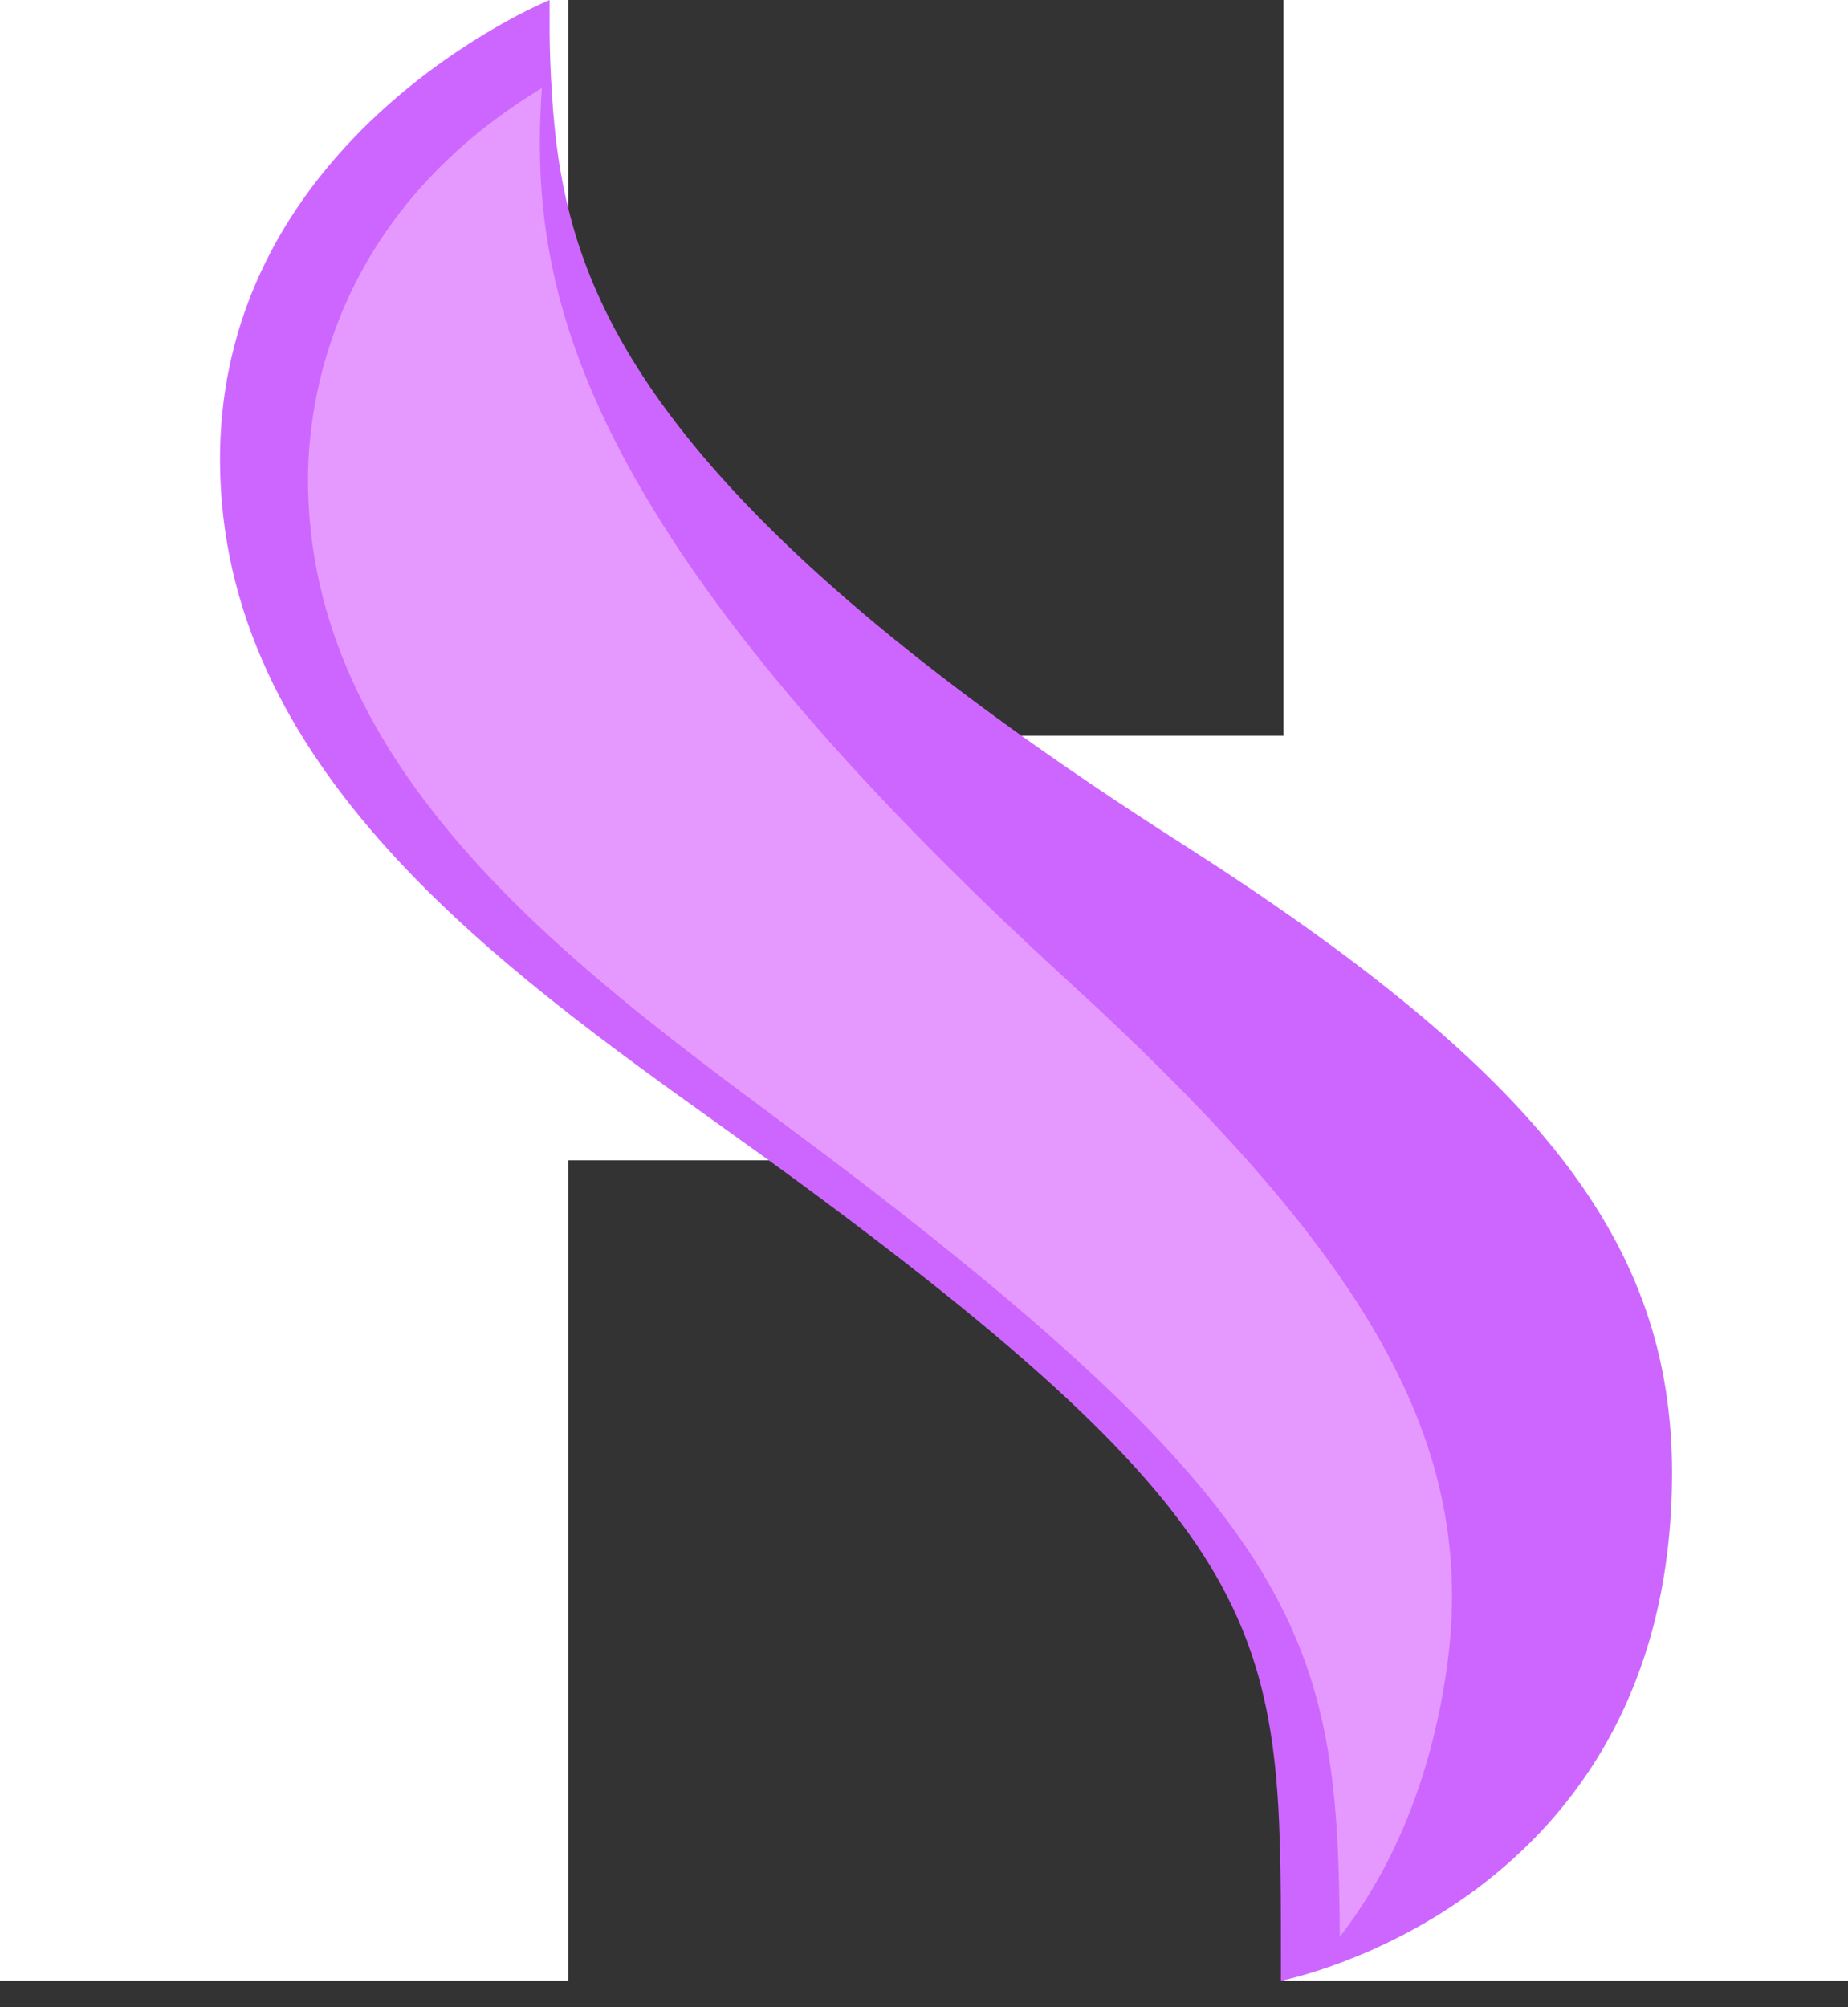
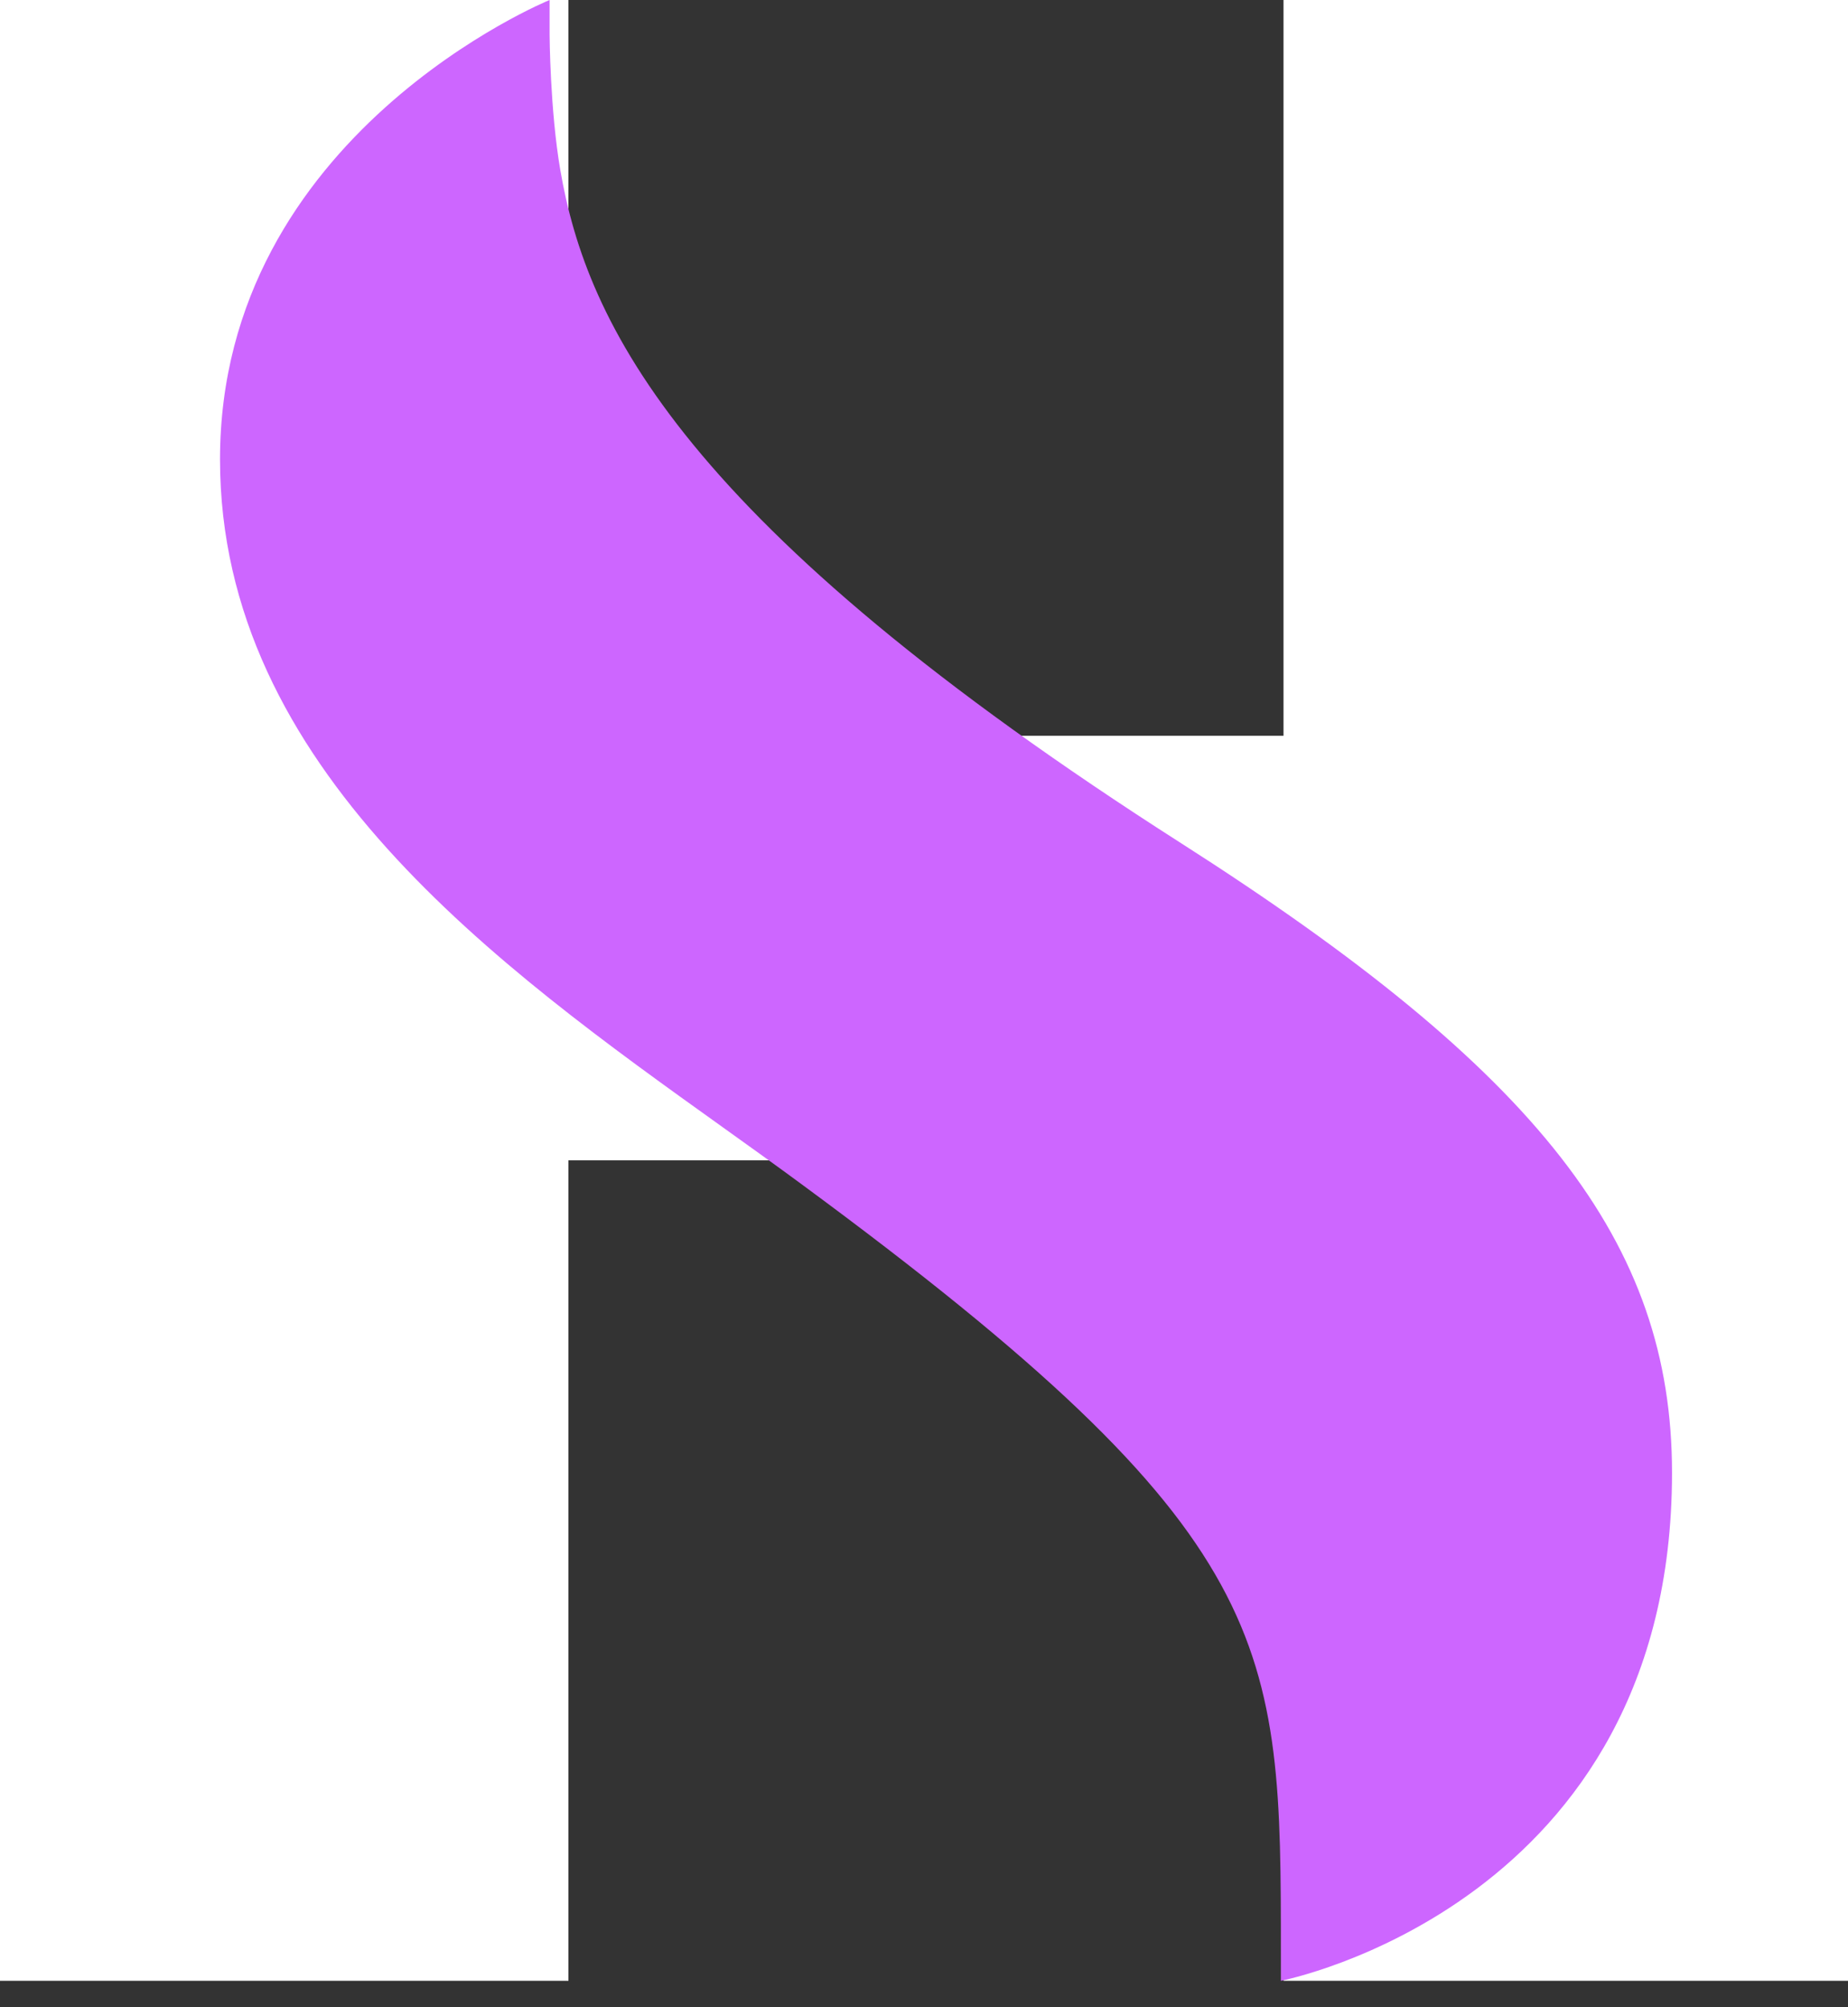
<svg xmlns="http://www.w3.org/2000/svg" width="35px" height="38px" viewBox="0 0 35 38" version="1.1">
  <rect x="0" y="0" width="35" height="38" fill="#333333" stroke="none" />
  <title>griffe_oa_w</title>
  <g id="Desktop" stroke="none" stroke-width="1" fill="none" fill-rule="evenodd">
    <g id="home" transform="translate(-957, -1040)">
      <g id="griffe_oa_w" transform="translate(957, 1040)">
        <polygon id="Fill-1" fill="#FFFFFF" points="0 0 10.766 0 10.766 13.929 24.309 13.929 24.309 0 35 0 35 37.5 24.309 37.5 24.309 21.967 10.766 21.967 10.766 37.5 0 37.5" />
        <path d="M24.259,36.995 C24.259,31.092 24.259,29.103 15.185,22.422 C14.707,22.069 14.205,21.711 13.69,21.342 C9.447,18.307 4.167,14.531 4.167,8.697 C4.167,2.544 10.409,0 10.409,0 L10.409,0.653 C10.409,0.653 10.416,2.079 10.612,3.22 C11.114,6.129 12.902,9.919 22.369,15.963 C29.147,20.291 31.667,23.521 31.667,27.883 C31.667,36.07 24.259,37.5 24.259,37.5 L24.259,36.995 Z" id="Fill-2" fill="#CD66FF" />
-         <path d="M16.234,22.319 C15.766,21.961 15.274,21.595 14.771,21.22 C10.789,18.258 5.833,14.571 5.833,9.081 C5.833,7.619 6.282,4.076 10.263,1.667 C10.238,2.021 10.222,2.395 10.224,2.754 C10.242,6.072 11.446,10.547 20.234,18.577 C26.117,23.954 28.051,27.536 27.37,31.795 C27.03,33.92 26.281,35.495 25.375,36.667 C25.344,31.32 24.835,28.908 16.234,22.319" id="Fill-3" fill="#E599FF" />
      </g>
    </g>
  </g>
</svg>